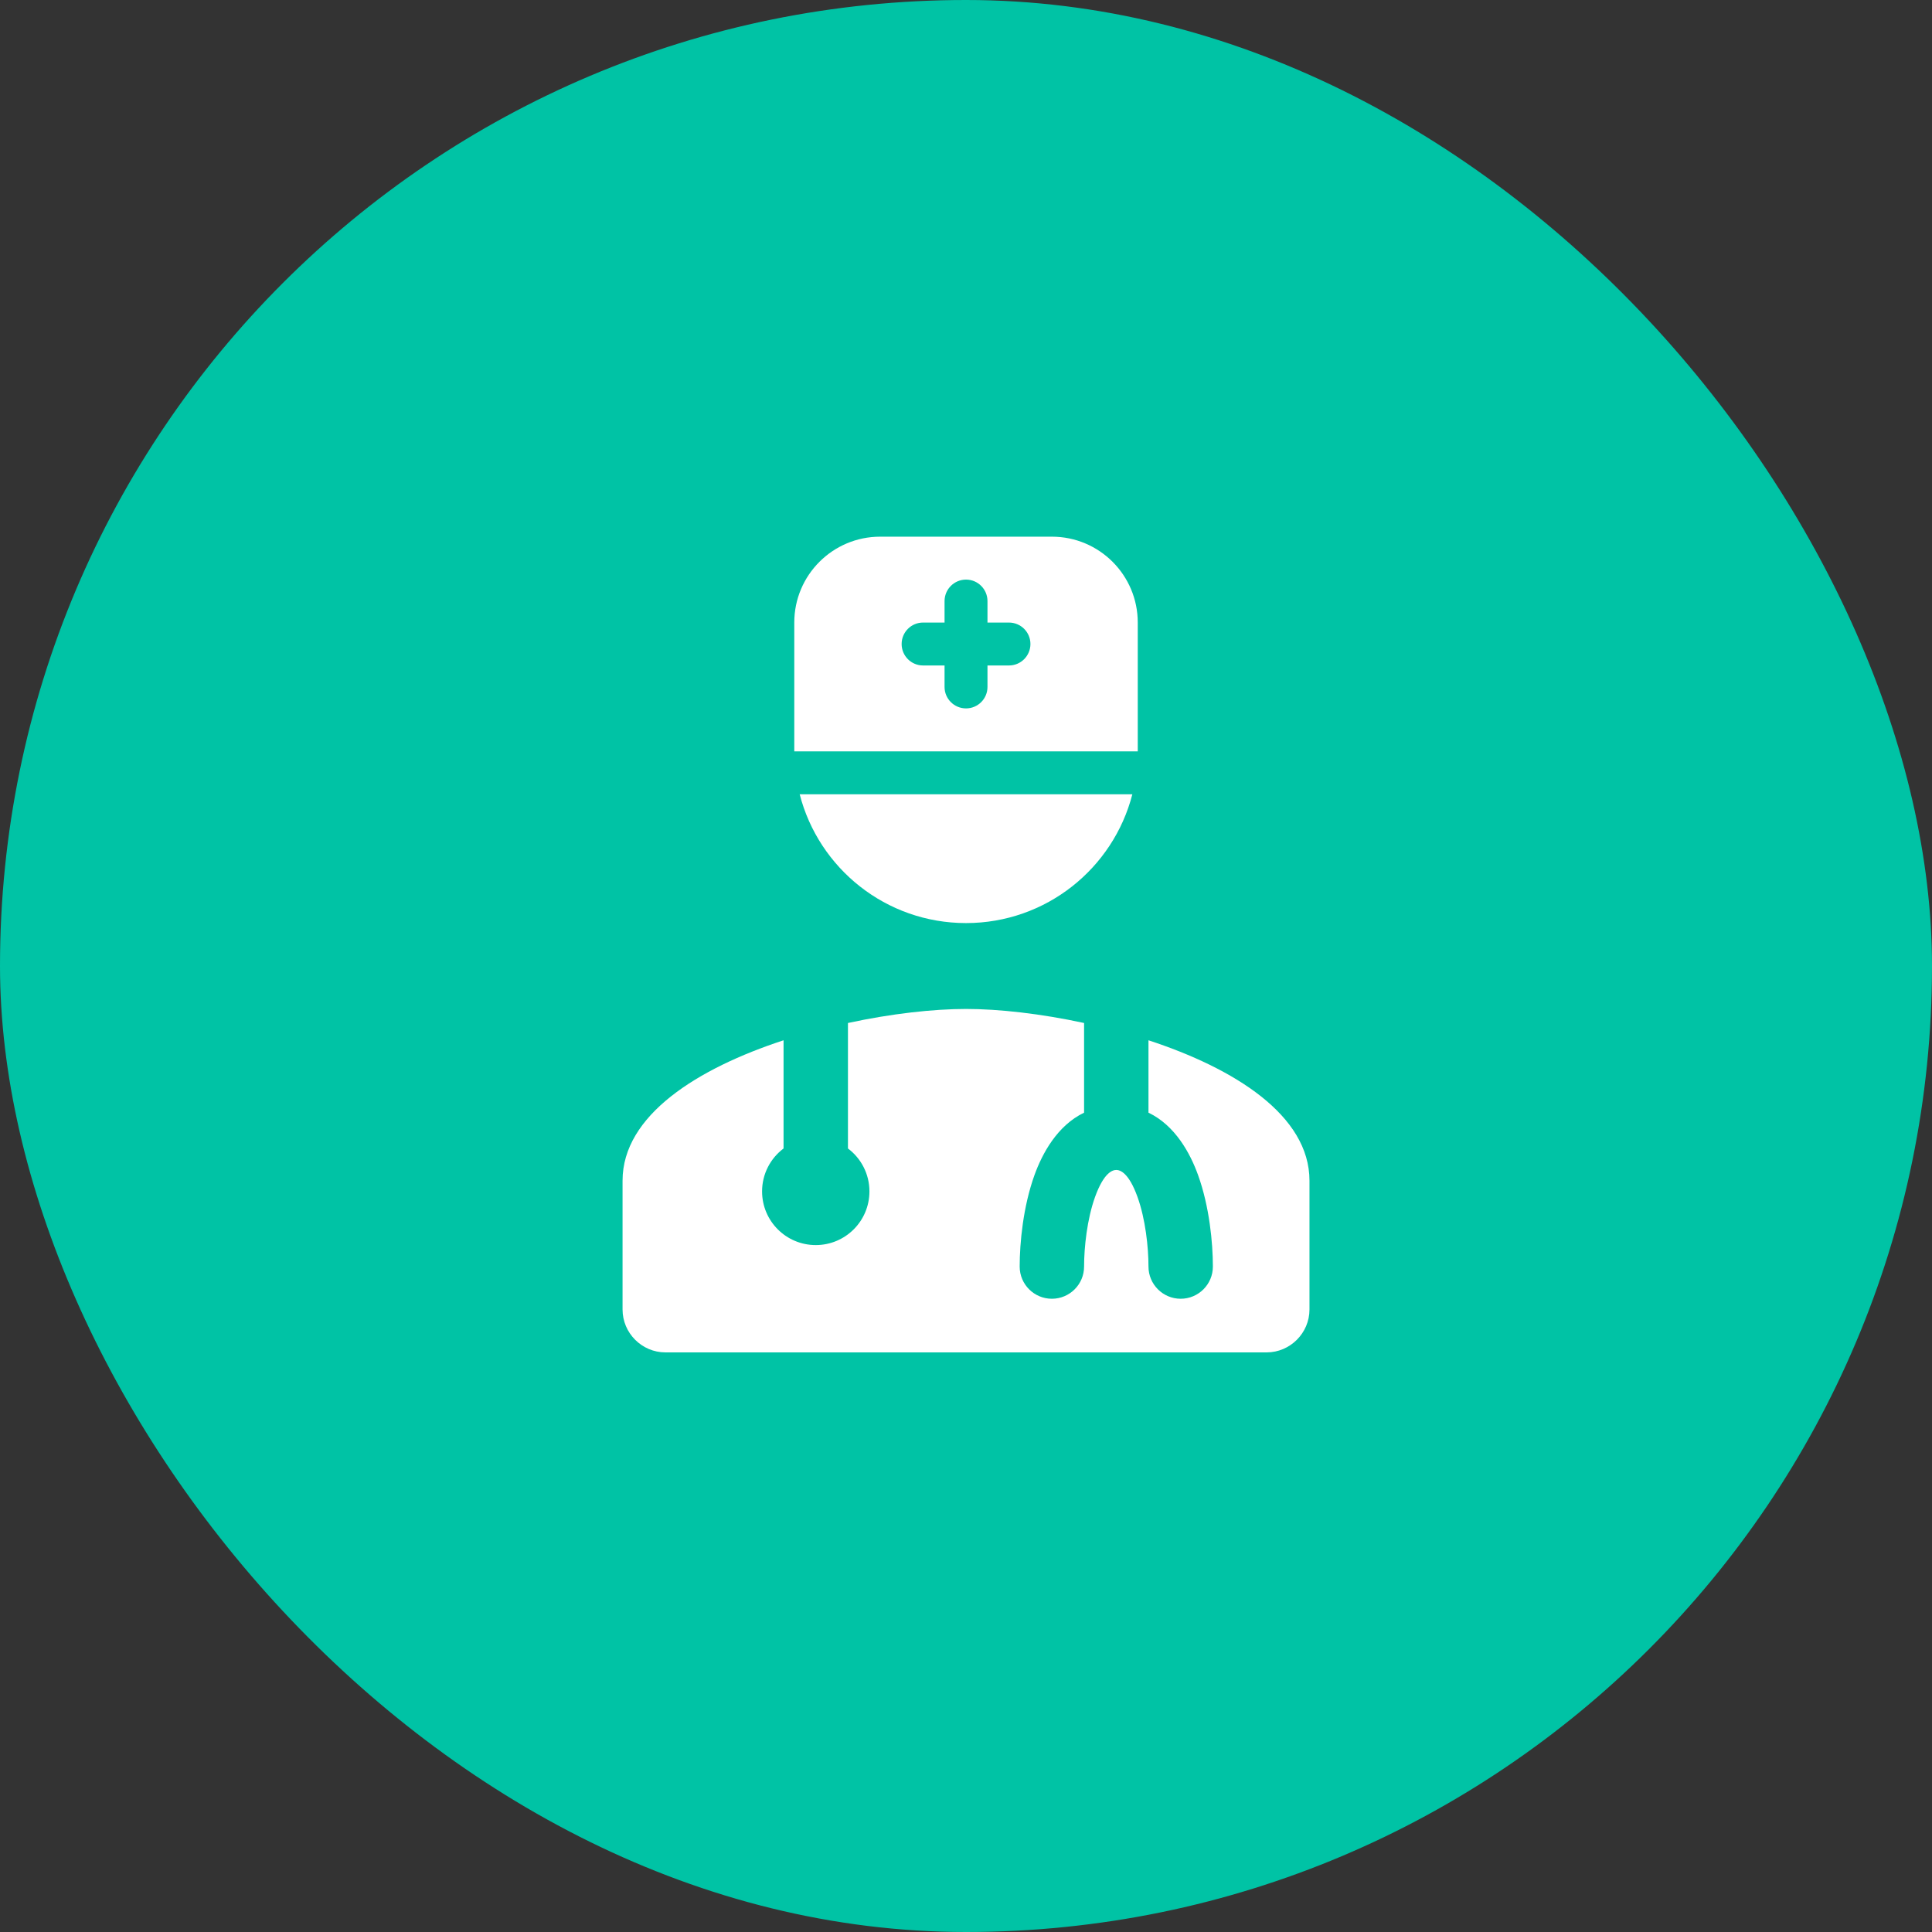
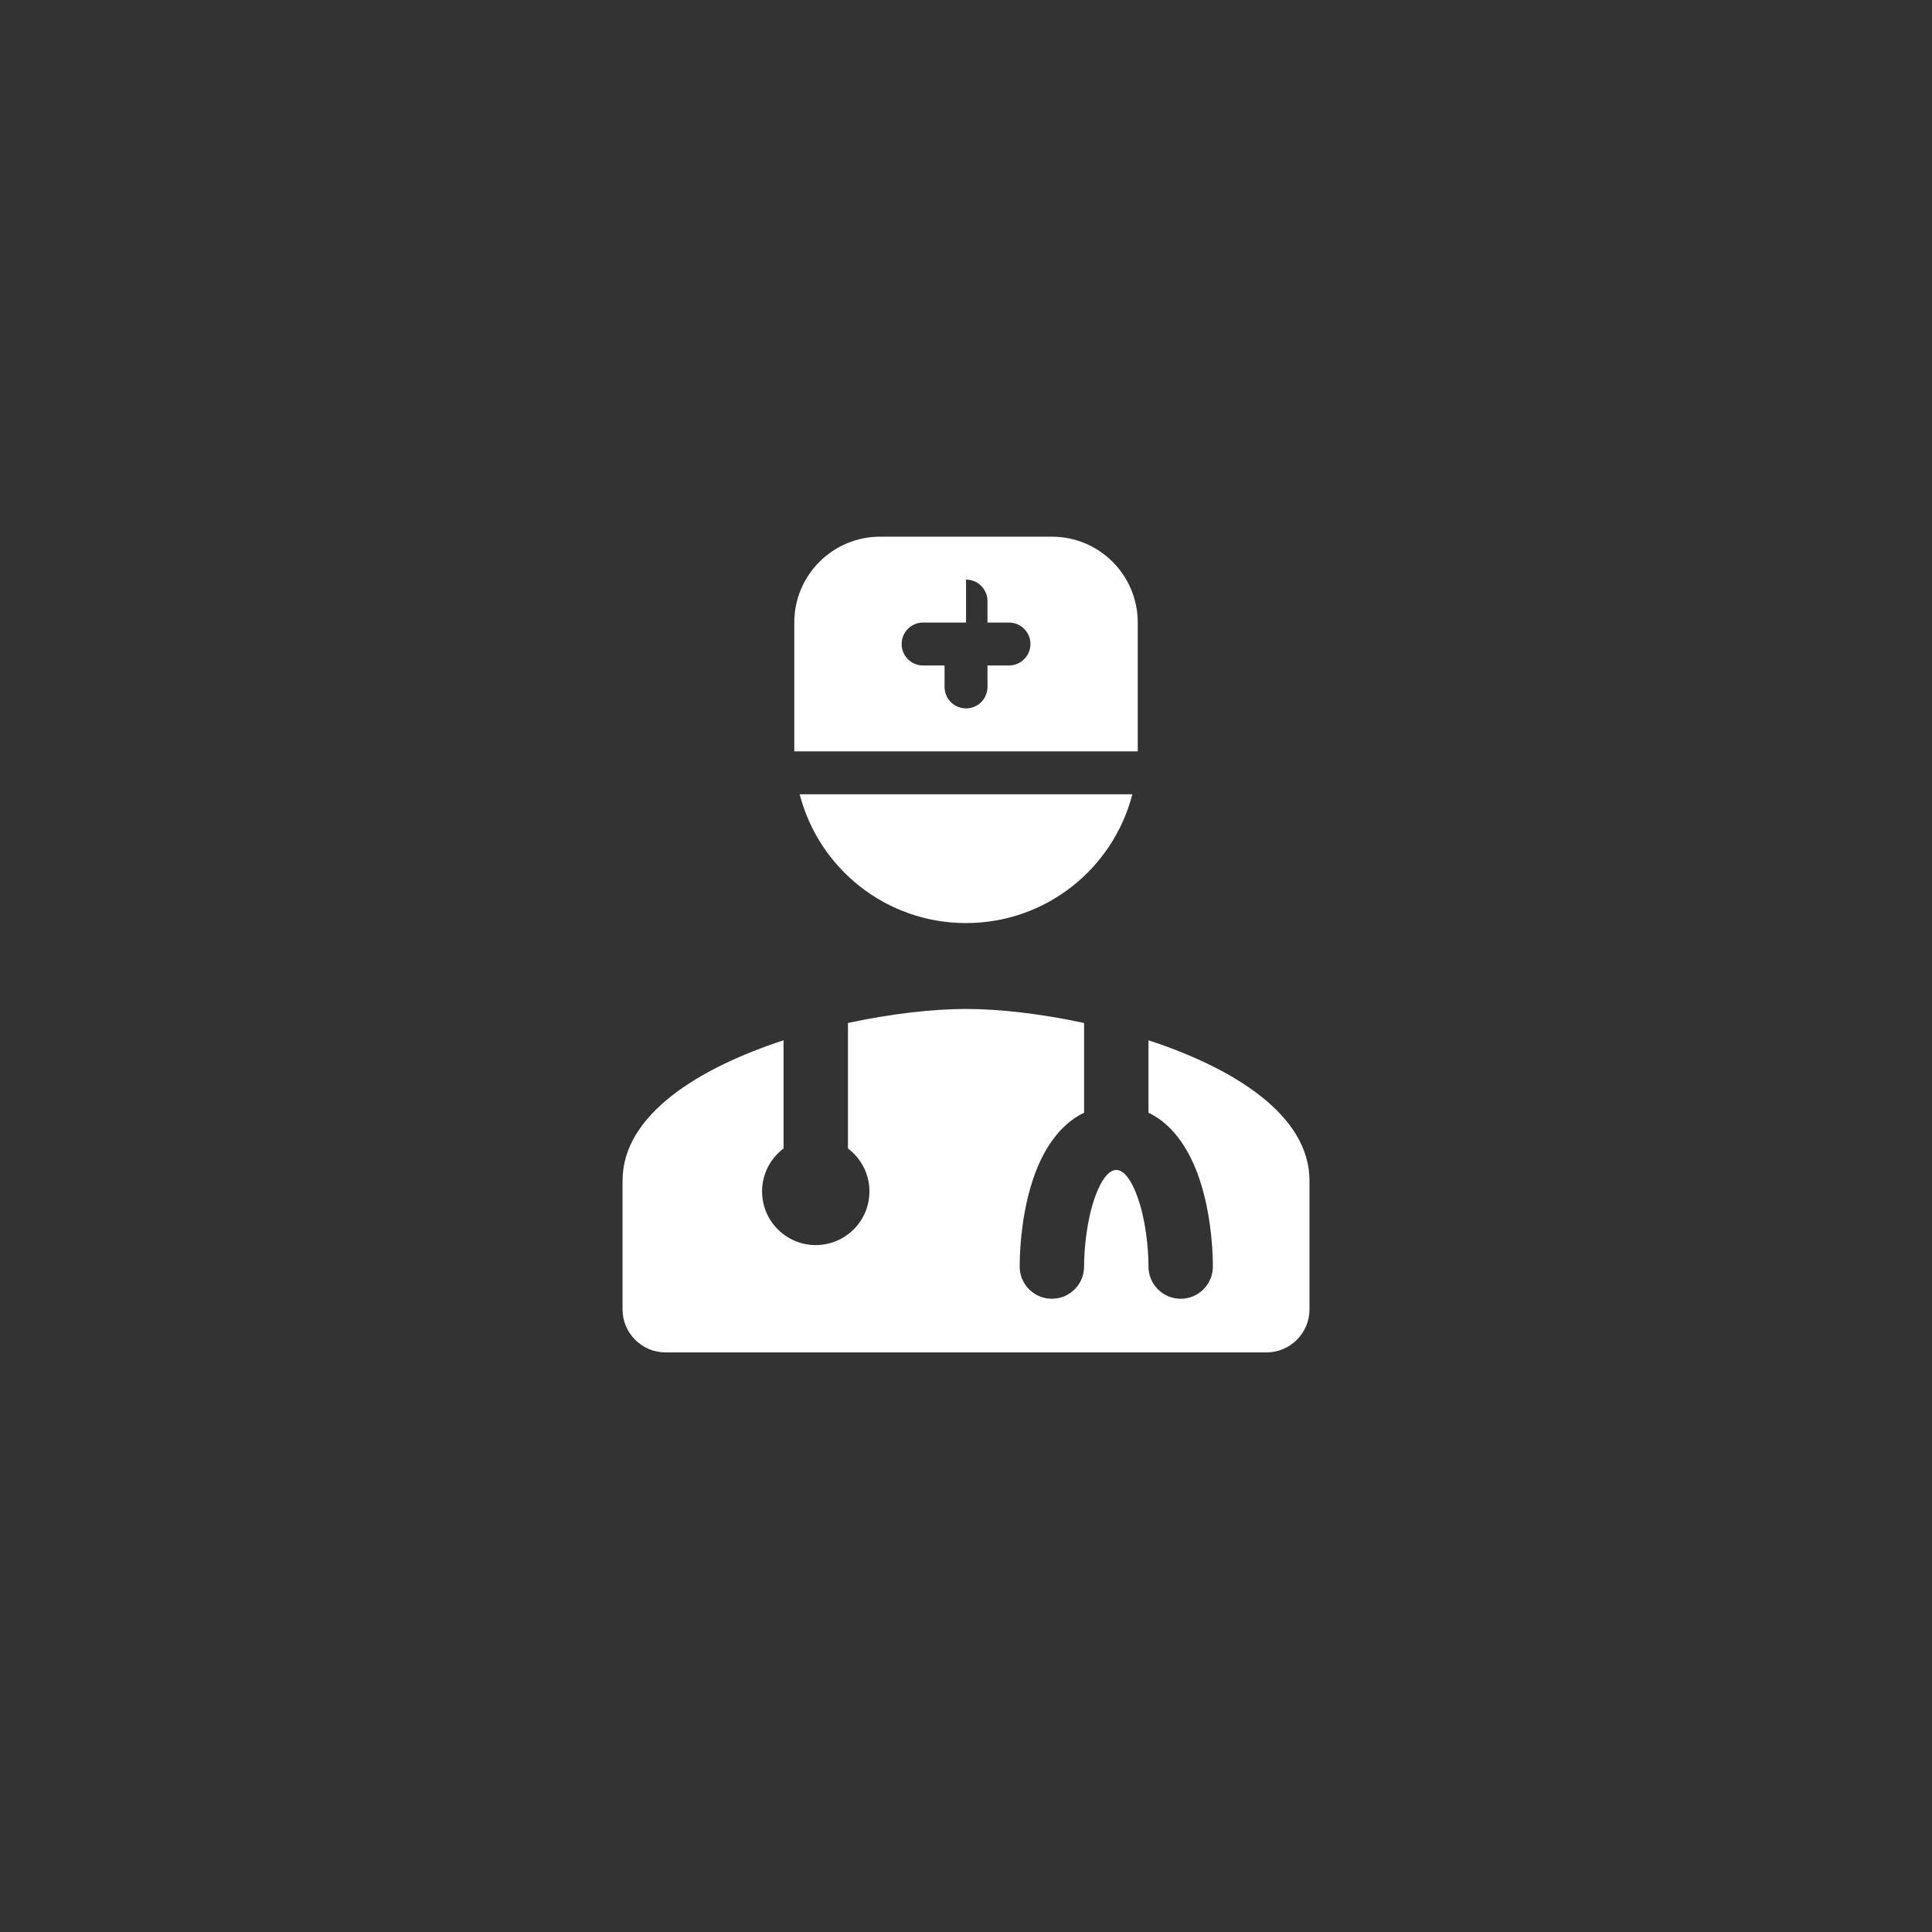
<svg xmlns="http://www.w3.org/2000/svg" width="60" height="60" viewBox="0 0 60 60" fill="none">
  <rect x="0" y="0" width="60" height="60" fill="#333333" stroke="none" />
-   <rect width="60" height="60" rx="30" fill="#00C3A5" />
-   <path d="M24.667 19.334C24.667 17.861 25.861 16.667 27.334 16.667H32.667C34.14 16.667 35.334 17.861 35.334 19.334V23.334H24.667V19.334ZM24.835 24.667C25.427 26.968 27.514 28.667 30.001 28.667C32.487 28.667 34.574 26.968 35.166 24.667H24.835ZM24.334 32.307C21.67 33.179 19.334 34.634 19.334 36.667V40.667C19.334 41.4 19.934 42 20.667 42H39.334C40.067 42 40.667 41.4 40.667 40.667V36.667C40.667 34.634 38.331 33.179 35.667 32.307V34.555C36.501 34.955 36.966 35.823 37.208 36.495C37.56 37.473 37.667 38.597 37.667 39.334C37.667 39.886 37.22 40.334 36.667 40.334C36.115 40.334 35.667 39.886 35.667 39.334C35.667 38.737 35.574 37.861 35.326 37.172C35.052 36.41 34.781 36.334 34.667 36.334C34.553 36.334 34.283 36.41 34.008 37.172C33.76 37.861 33.667 38.737 33.667 39.334C33.667 39.886 33.22 40.334 32.667 40.334C32.115 40.334 31.667 39.886 31.667 39.334C31.667 38.597 31.774 37.473 32.126 36.495C32.368 35.823 32.834 34.955 33.667 34.555V31.77C32.321 31.479 31.017 31.334 30.001 31.334C28.985 31.334 27.68 31.479 26.334 31.77V35.667C26.739 35.971 27.001 36.455 27.001 37C27.001 37.921 26.255 38.667 25.334 38.667C24.413 38.667 23.667 37.921 23.667 37C23.667 36.455 23.929 35.971 24.334 35.667V32.307ZM30.001 18C29.633 18 29.334 18.299 29.334 18.667V19.334H28.667C28.299 19.334 28.001 19.632 28.001 20C28.001 20.369 28.299 20.667 28.667 20.667H29.334V21.334C29.334 21.702 29.633 22 30.001 22C30.369 22 30.667 21.702 30.667 21.334V20.667H31.334C31.702 20.667 32.001 20.369 32.001 20C32.001 19.632 31.702 19.334 31.334 19.334H30.667V18.667C30.667 18.299 30.369 18 30.001 18Z" fill="white" />
+   <path d="M24.667 19.334C24.667 17.861 25.861 16.667 27.334 16.667H32.667C34.14 16.667 35.334 17.861 35.334 19.334V23.334H24.667V19.334ZM24.835 24.667C25.427 26.968 27.514 28.667 30.001 28.667C32.487 28.667 34.574 26.968 35.166 24.667H24.835ZM24.334 32.307C21.67 33.179 19.334 34.634 19.334 36.667V40.667C19.334 41.4 19.934 42 20.667 42H39.334C40.067 42 40.667 41.4 40.667 40.667V36.667C40.667 34.634 38.331 33.179 35.667 32.307V34.555C36.501 34.955 36.966 35.823 37.208 36.495C37.56 37.473 37.667 38.597 37.667 39.334C37.667 39.886 37.22 40.334 36.667 40.334C36.115 40.334 35.667 39.886 35.667 39.334C35.667 38.737 35.574 37.861 35.326 37.172C35.052 36.41 34.781 36.334 34.667 36.334C34.553 36.334 34.283 36.41 34.008 37.172C33.76 37.861 33.667 38.737 33.667 39.334C33.667 39.886 33.22 40.334 32.667 40.334C32.115 40.334 31.667 39.886 31.667 39.334C31.667 38.597 31.774 37.473 32.126 36.495C32.368 35.823 32.834 34.955 33.667 34.555V31.77C32.321 31.479 31.017 31.334 30.001 31.334C28.985 31.334 27.68 31.479 26.334 31.77V35.667C26.739 35.971 27.001 36.455 27.001 37C27.001 37.921 26.255 38.667 25.334 38.667C24.413 38.667 23.667 37.921 23.667 37C23.667 36.455 23.929 35.971 24.334 35.667V32.307ZM30.001 18V19.334H28.667C28.299 19.334 28.001 19.632 28.001 20C28.001 20.369 28.299 20.667 28.667 20.667H29.334V21.334C29.334 21.702 29.633 22 30.001 22C30.369 22 30.667 21.702 30.667 21.334V20.667H31.334C31.702 20.667 32.001 20.369 32.001 20C32.001 19.632 31.702 19.334 31.334 19.334H30.667V18.667C30.667 18.299 30.369 18 30.001 18Z" fill="white" />
</svg>